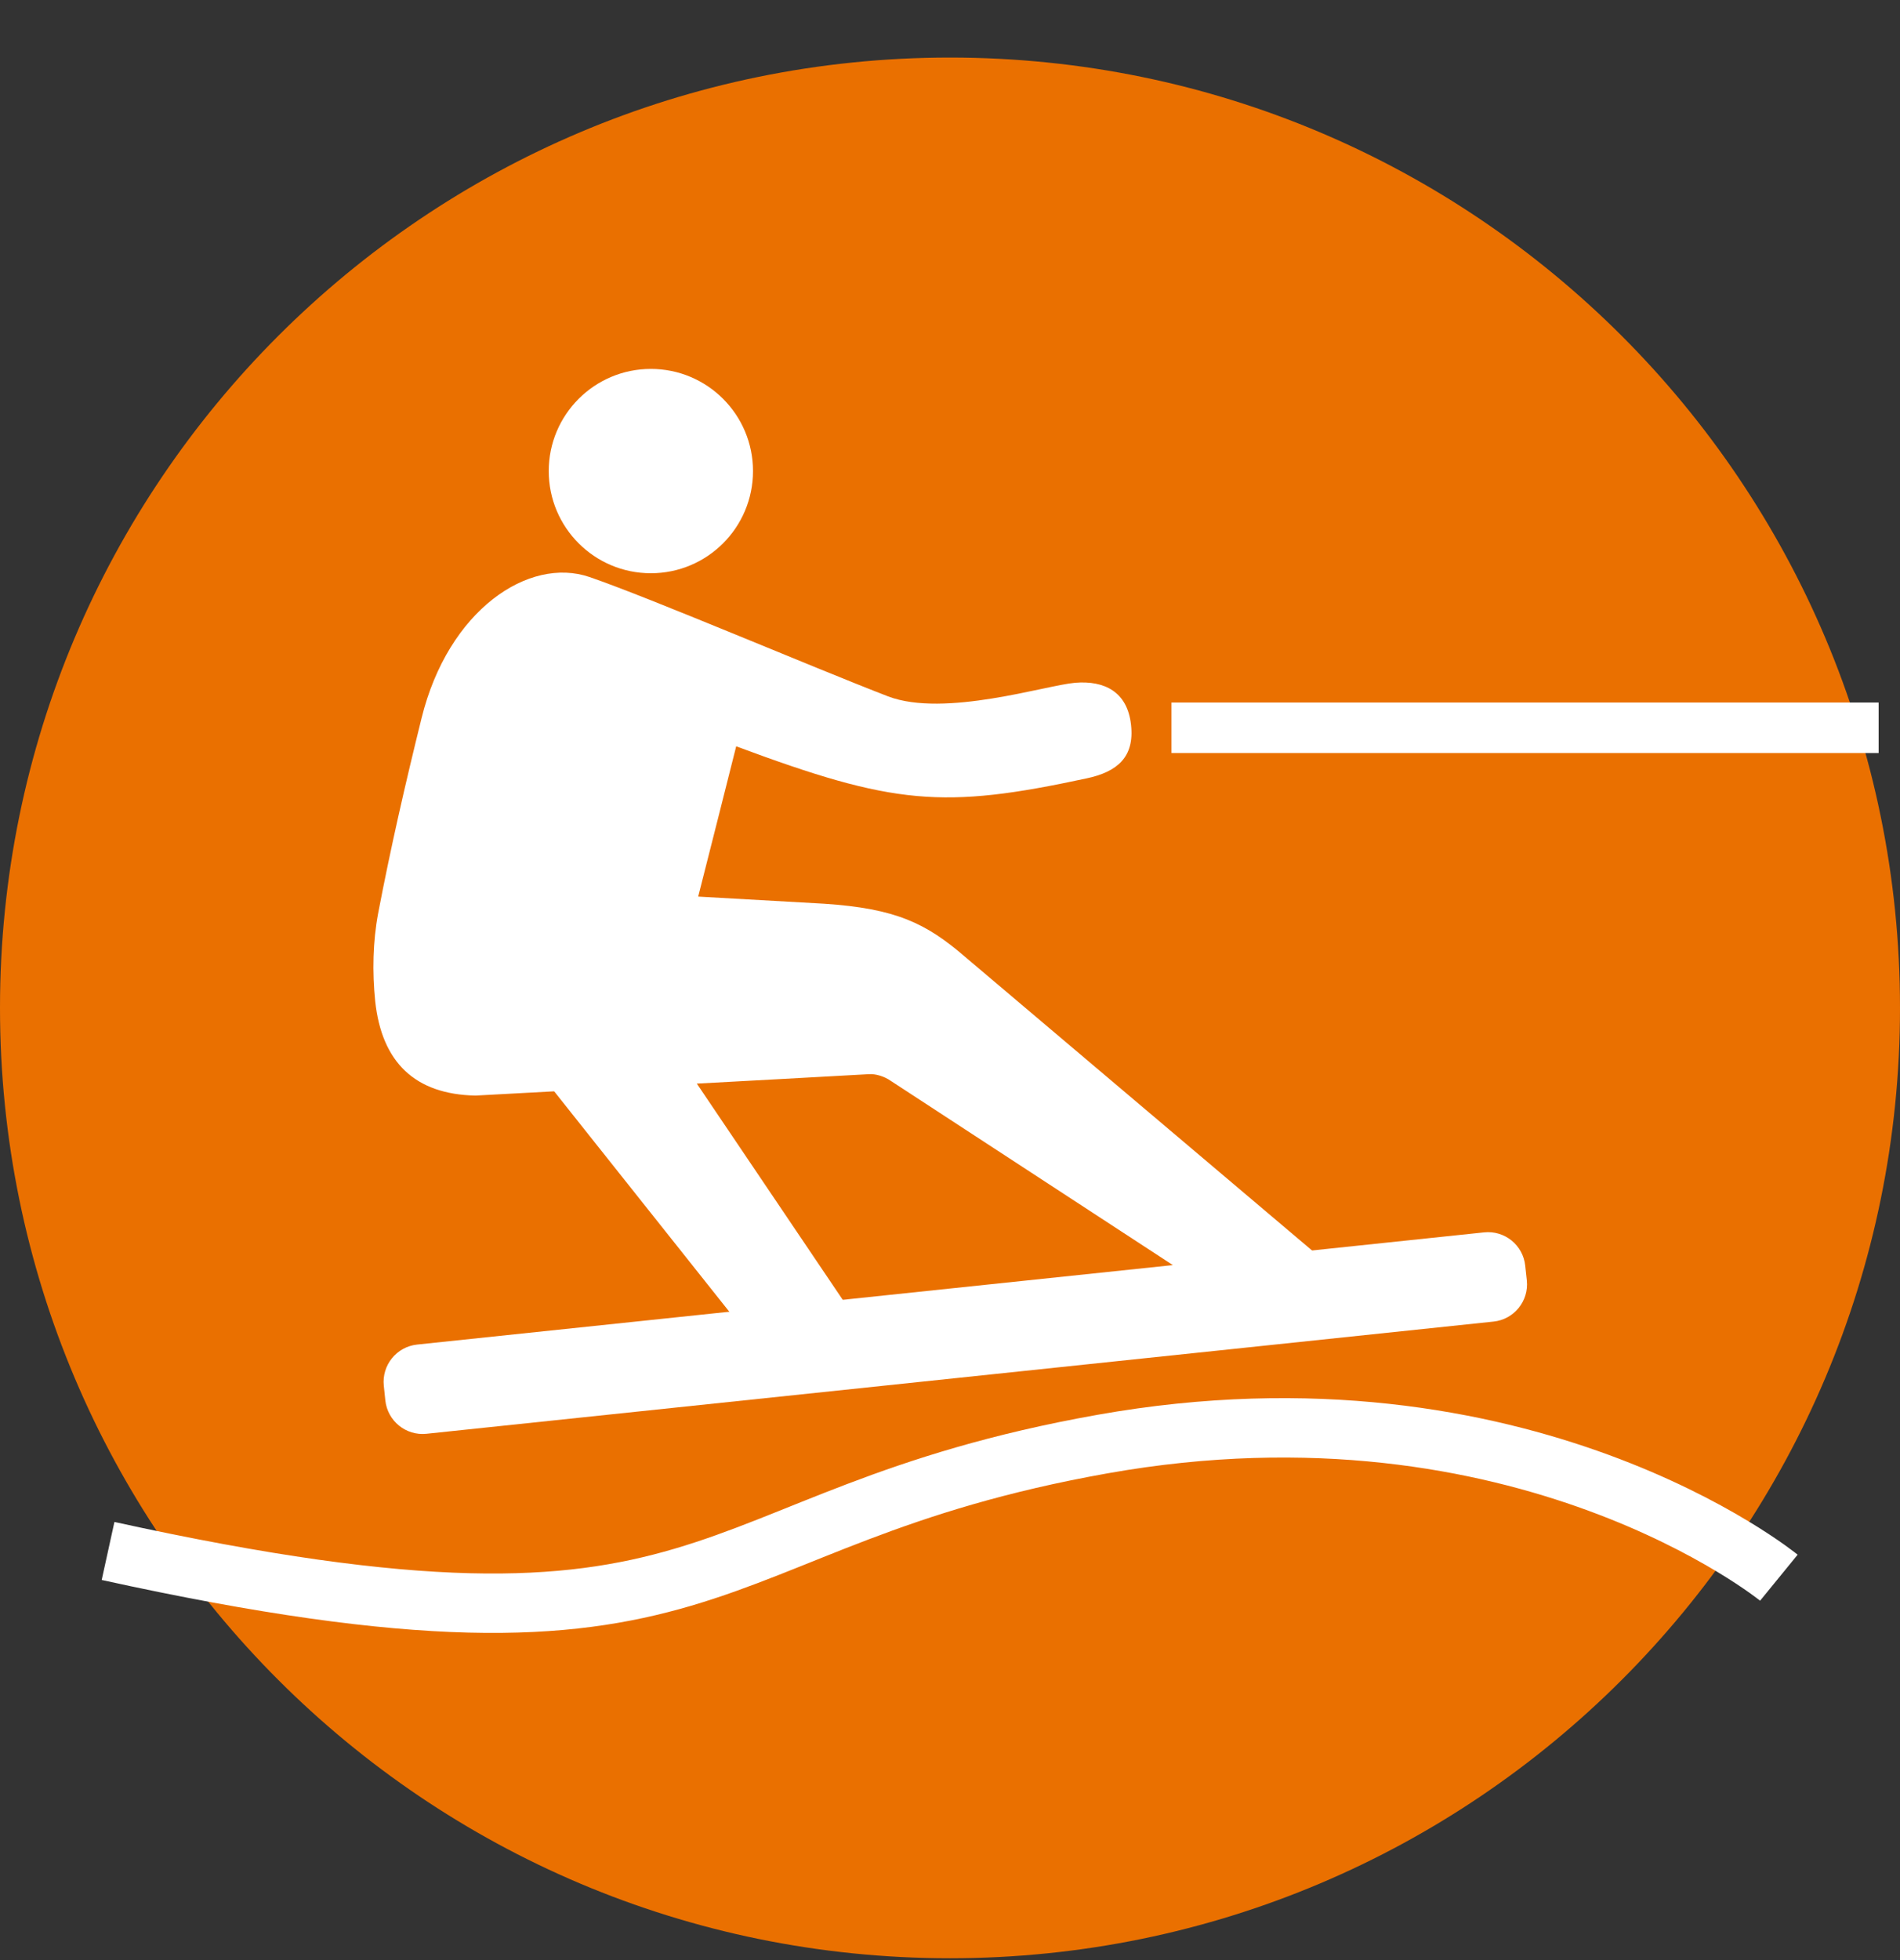
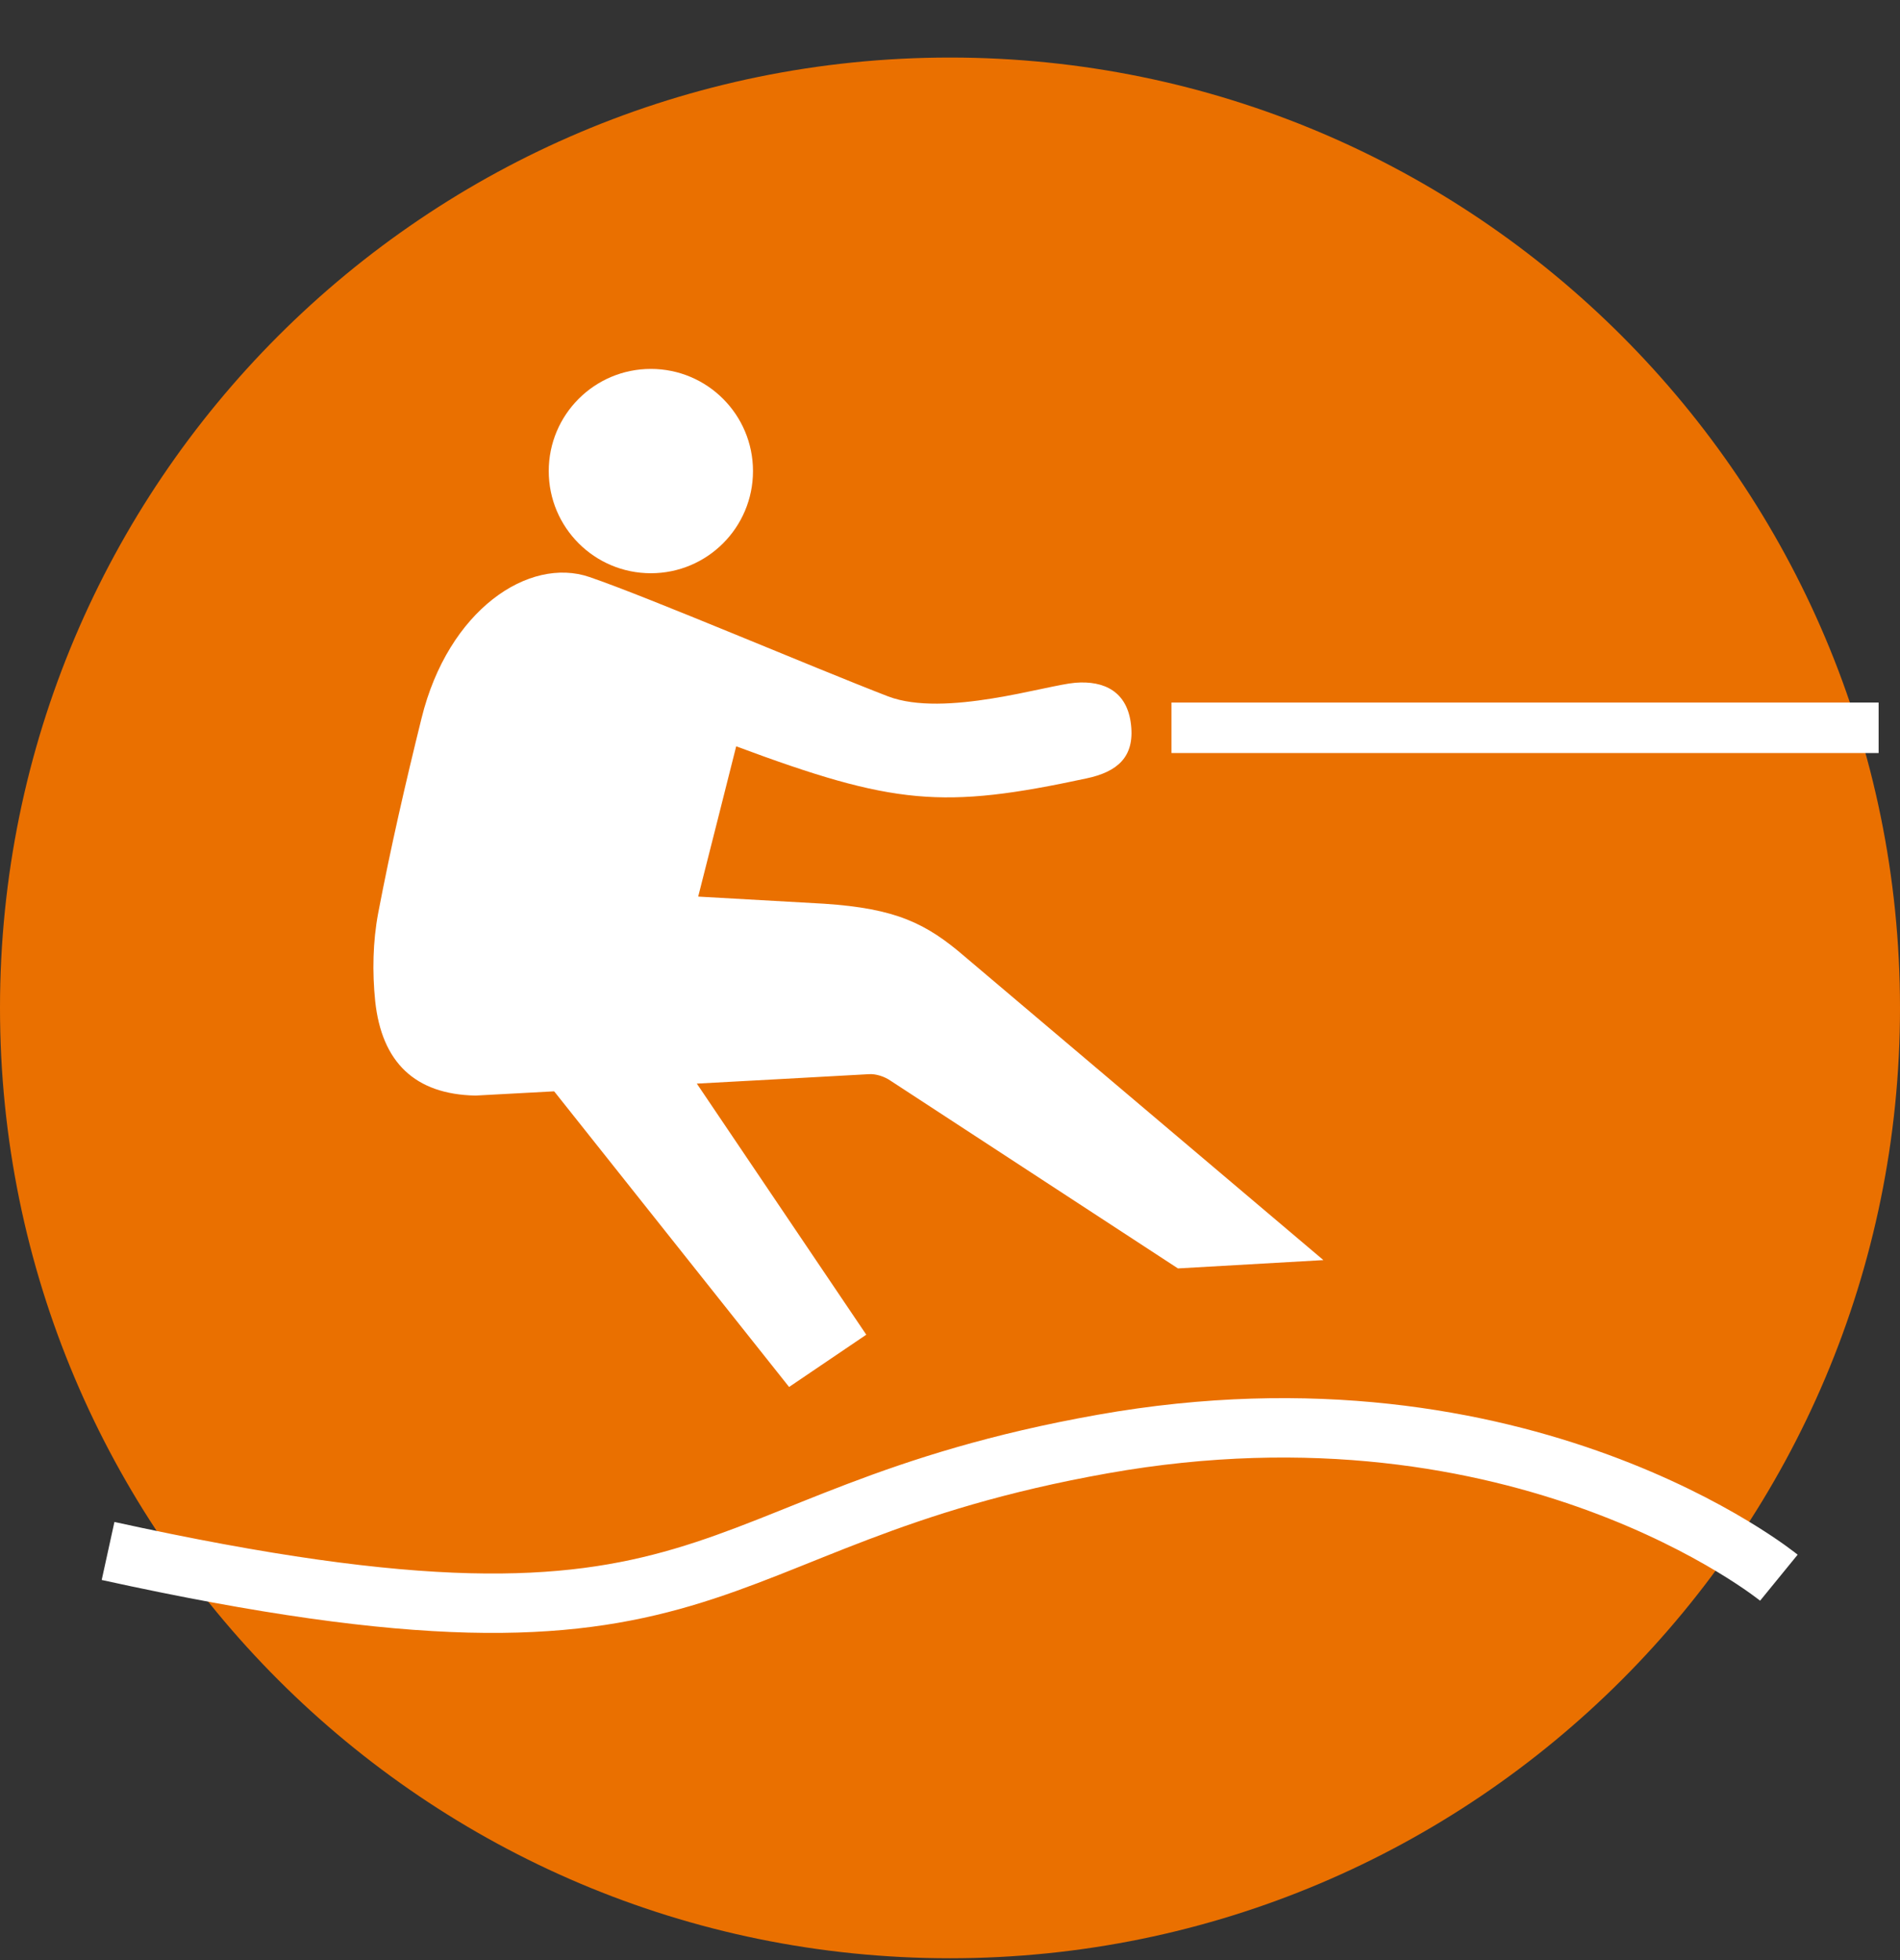
<svg xmlns="http://www.w3.org/2000/svg" width="32" height="33" viewBox="0 0 32 33" fill="none">
  <rect x="0" y="0" width="32" height="33" fill="#333333" stroke="none" />
  <path d="M16 32.969C24.837 32.969 32 25.805 32 16.969C32 8.132 24.837 0.969 16 0.969C7.163 0.969 0 8.132 0 16.969C0 25.805 7.163 32.969 16 32.969Z" fill="#EA7000" />
  <path d="M1.82 26.112C12.39 28.432 11.48 25.572 18.57 24.312C25.66 23.052 29.96 26.562 29.96 26.562" stroke="white" stroke-miterlimit="10" />
-   <path d="M19.73 12.678V11.828H31.64V12.678H19.73Z" fill="white" />
+   <path d="M19.73 12.678V11.828H31.64V12.678H19.73" fill="white" />
  <path d="M19.839 21.355L14.999 18.195C14.899 18.125 14.749 18.075 14.629 18.085C13.399 18.155 8.009 18.445 8.009 18.445C6.989 18.425 6.429 17.885 6.319 16.855C6.269 16.365 6.279 15.855 6.369 15.375C6.579 14.275 6.829 13.185 7.099 12.095C7.549 10.265 8.909 9.365 9.929 9.715C10.949 10.065 13.639 11.215 14.959 11.725C15.909 12.085 17.619 11.535 18.109 11.495C18.599 11.455 18.989 11.645 19.049 12.205C19.109 12.745 18.819 12.995 18.299 13.105C15.879 13.625 15.059 13.555 12.399 12.565C12.189 13.405 11.989 14.185 11.759 15.095L13.879 15.215C15.089 15.295 15.599 15.545 16.249 16.105L22.289 21.215" fill="white" />
  <path d="M10.962 9.651C11.912 9.651 12.682 8.881 12.682 7.931C12.682 6.981 11.912 6.211 10.962 6.211C10.012 6.211 9.242 6.981 9.242 7.931C9.242 8.881 10.012 9.651 10.962 9.651Z" fill="white" />
-   <path d="M24.996 20.748L7.025 22.637C6.679 22.674 6.428 22.984 6.464 23.33L6.49 23.578C6.527 23.924 6.837 24.175 7.183 24.139L25.154 22.25C25.5 22.214 25.751 21.904 25.715 21.558L25.688 21.309C25.652 20.963 25.342 20.712 24.996 20.748Z" fill="white" />
  <path d="M9.52 14.961L7.32 15.841L13.29 23.351L14.59 22.471L9.52 14.961Z" fill="white" />
</svg>